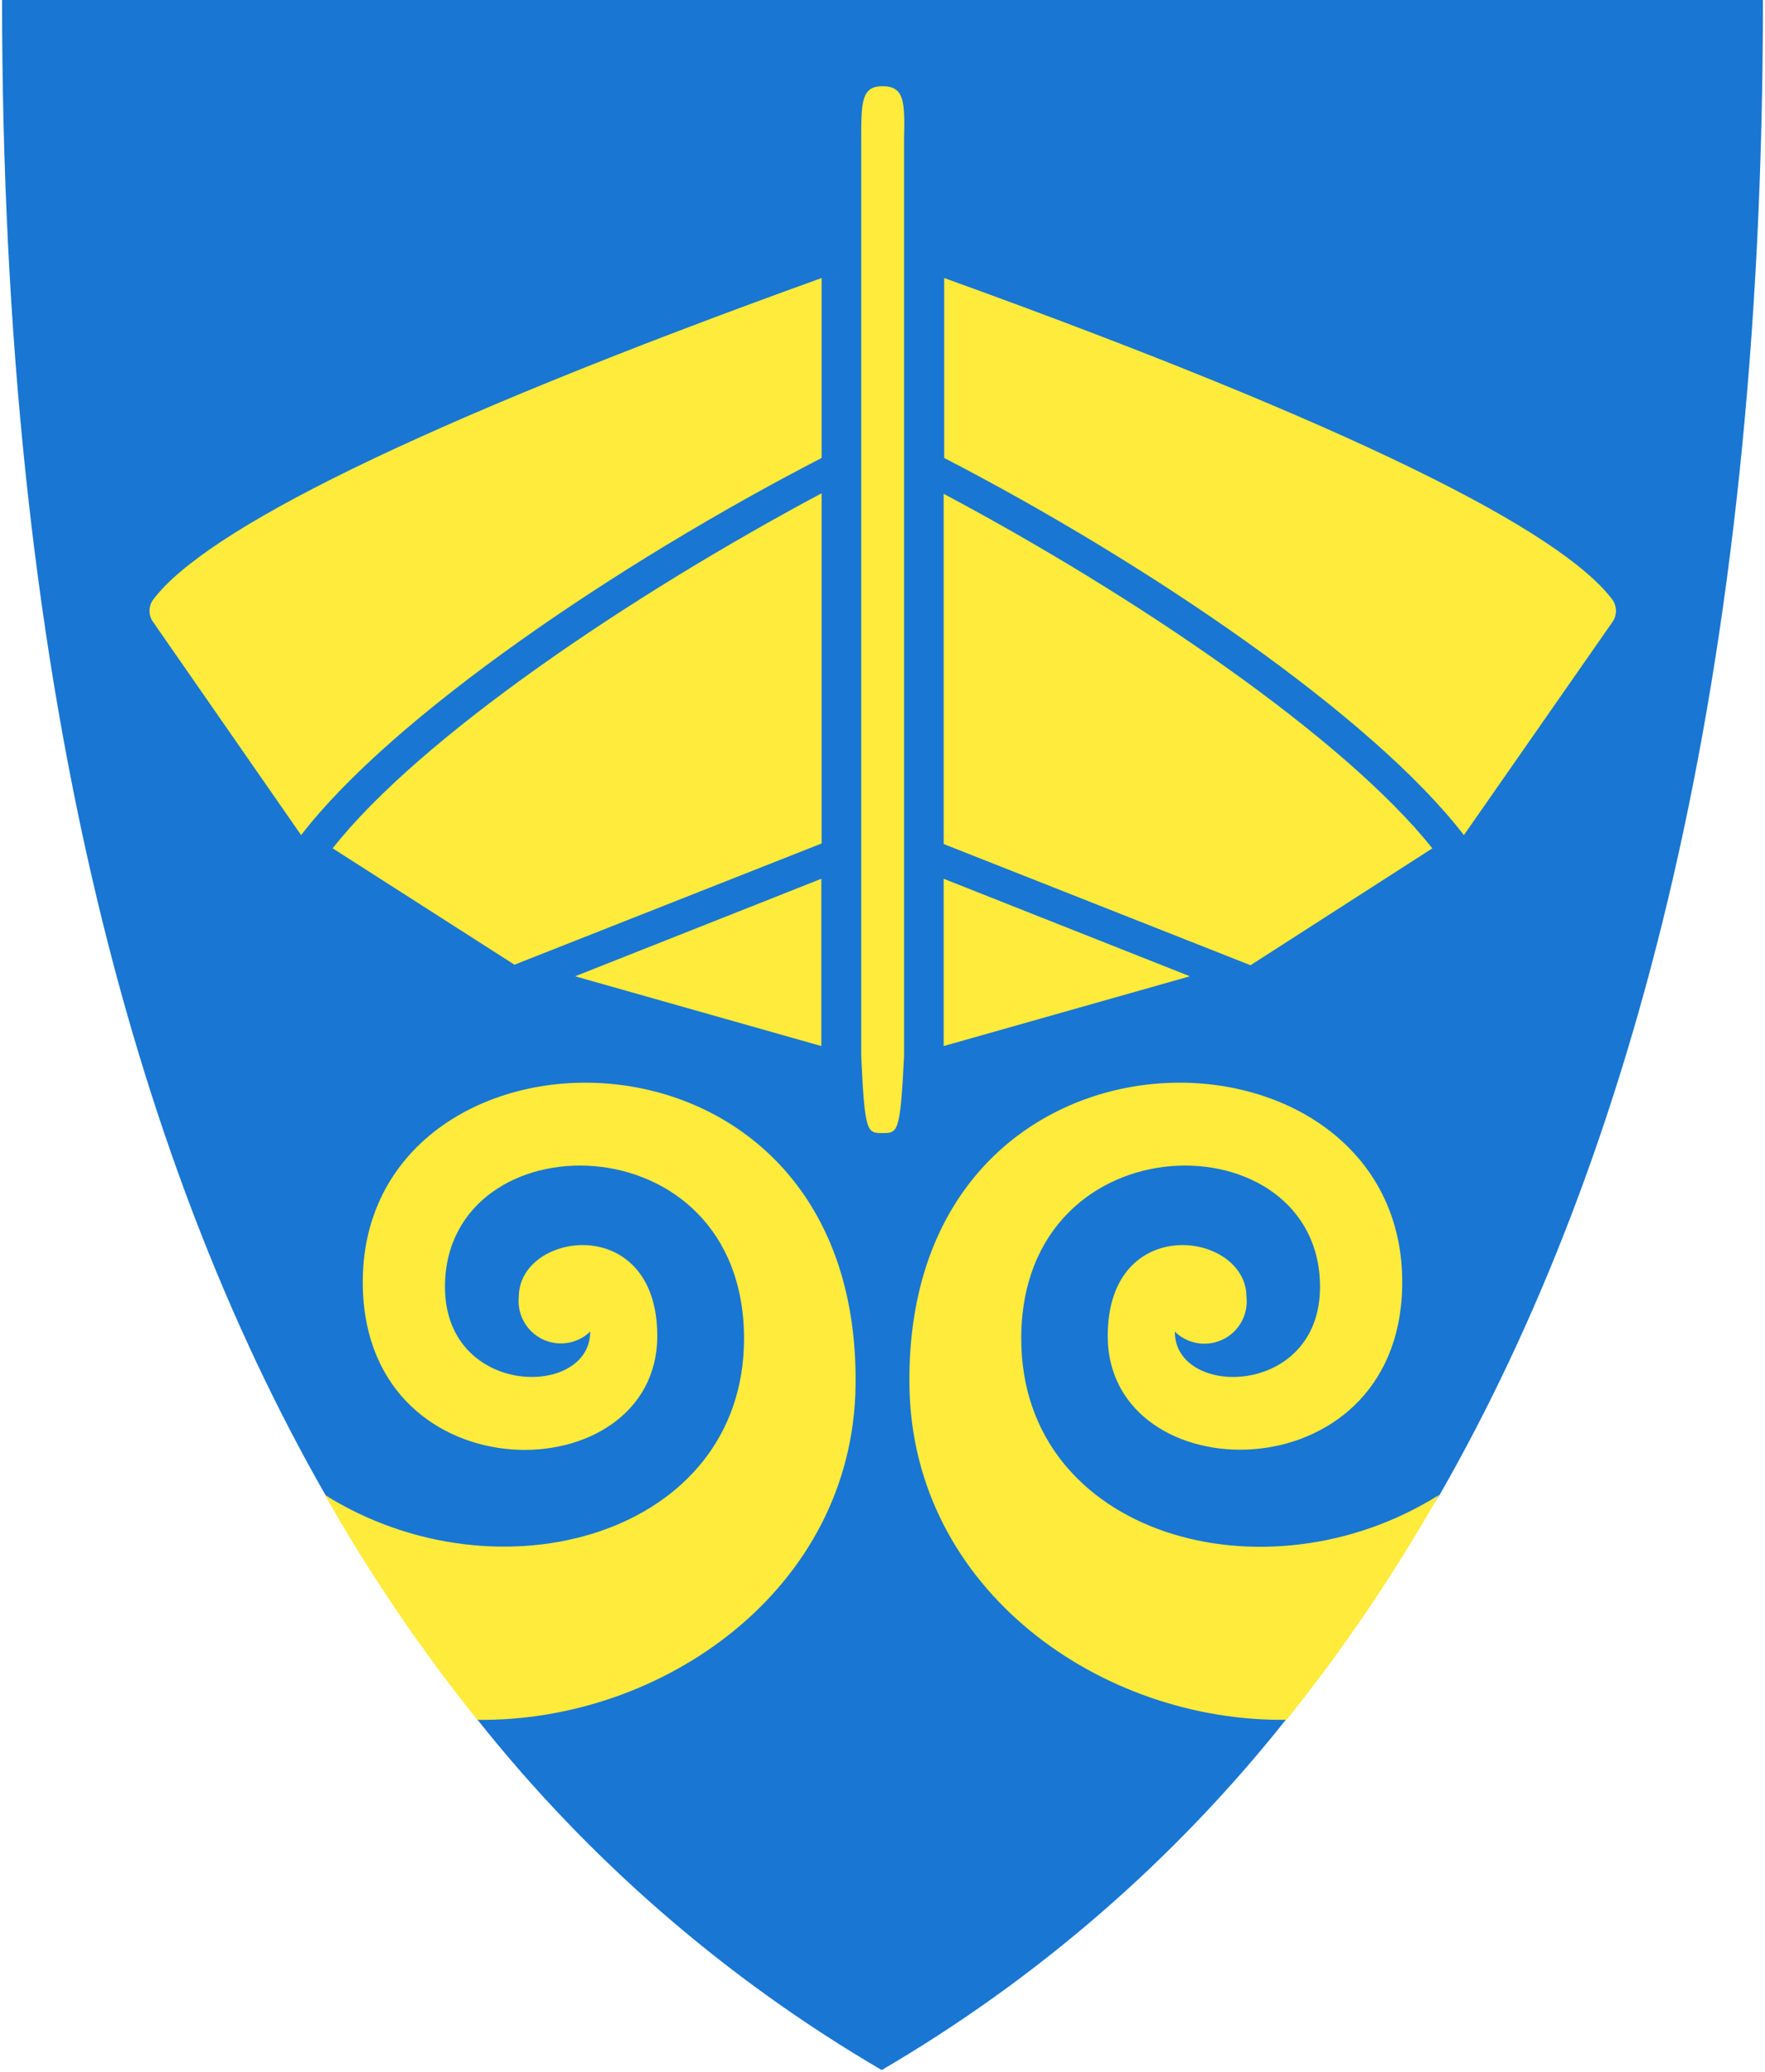
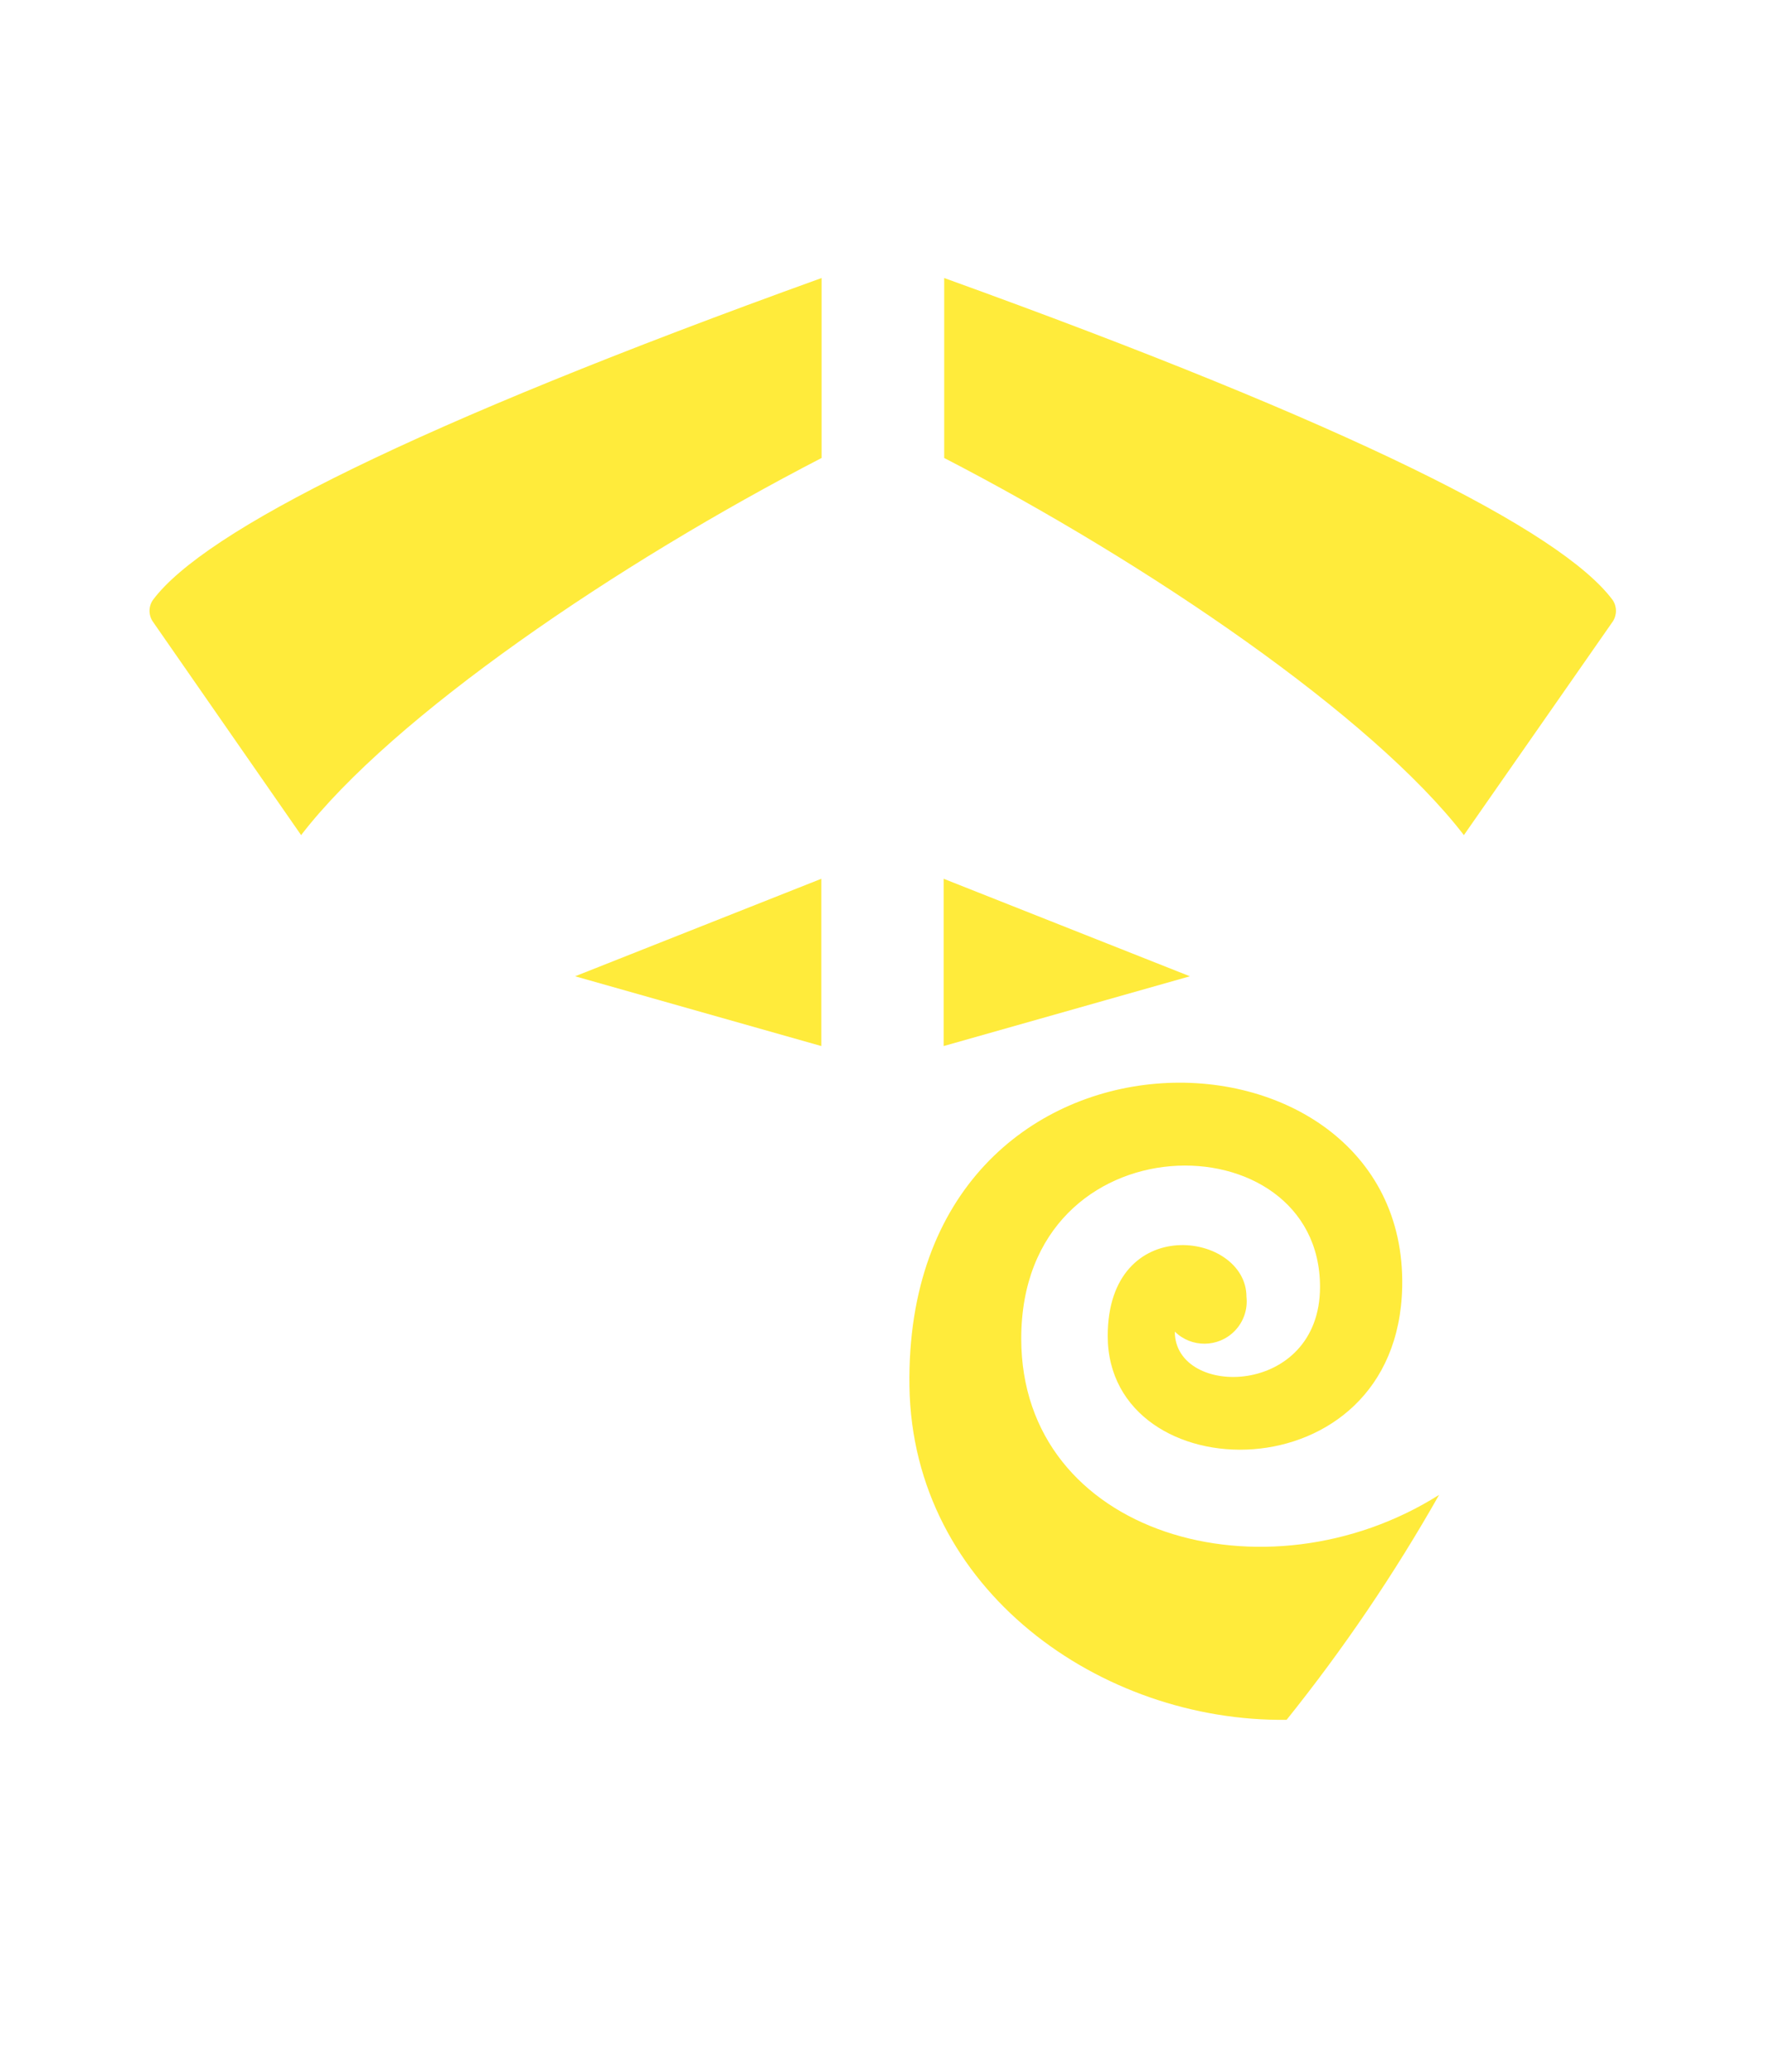
<svg xmlns="http://www.w3.org/2000/svg" xmlns:ns1="http://www.inkscape.org/namespaces/inkscape" xmlns:ns2="http://sodipodi.sourceforge.net/DTD/sodipodi-0.dtd" version="1.1" id="Layer_1" ns1:version="0.92.4 (5da689c313, 2019-01-14)" ns2:docname="Bj√∏rnafjorden komm.svg" x="0px" y="0px" viewBox="0 0 852.599 1001" style="enable-background:new 0 0 852.599 1001;" xml:space="preserve">
  <style type="text/css">
	.st0{fill:#1976D2;}
	.st1{fill:#FFEB3B;}
</style>
  <ns2:namedview bordercolor="#666666" borderopacity="1" fit-margin-bottom="1" fit-margin-left="1" fit-margin-right="1" fit-margin-top="0" gridtolerance="10" guidetolerance="10" id="namedview53" ns1:current-layer="Layer_1" ns1:cx="541.50819" ns1:cy="394.72278" ns1:pageopacity="0" ns1:pageshadow="2" ns1:window-height="1137" ns1:window-maximized="1" ns1:window-width="1600" ns1:window-x="1592" ns1:window-y="-8" ns1:zoom="0.5" objecttolerance="10" pagecolor="#ffffff" showgrid="false">
	</ns2:namedview>
-   <path id="path8" ns1:connector-curvature="0" ns2:nodetypes="cccccccc" class="st0" d="M695.43,722.15  C788.481,559.604,851.599,327.954,851.599,0H1c0,327.954,63.248,559.604,156.169,722.15l73.529,108.667  C284.729,898.814,350.923,956.182,425.909,1000c74.986-43.818,141.18-101.186,195.211-169.183L695.43,722.15z" />
  <polygon id="polygon10" class="st1" points="455.841,505.336 574.789,471.629 455.841,424.518 " />
  <path id="path12" ns1:connector-curvature="0" class="st1" d="M707.143,403.436l71.838-103.071  c2.164-3.181,2.164-7.361,0-10.541c-24.857-33.316-125.586-84.331-322.879-155.518v86.934  C554.227,271.994,662.895,345.914,707.143,403.436L707.143,403.436z" />
-   <path id="path14" ns1:connector-curvature="0" class="st1" d="M691.916,409.813  c-42.686-53.488-143.155-121.812-236.075-171.265V407.73l148.23,58.563L691.916,409.813z" />
  <polygon id="polygon16" class="st1" points="396.757,424.518 277.809,471.629 396.757,505.336 " />
-   <path id="path18" ns1:connector-curvature="0" class="st1" d="M160.682,409.813l87.845,56.221l148.36-58.563V238.287  C303.837,288.001,202.848,356.325,160.682,409.813z" />
-   <path id="path20" ns1:connector-curvature="0" class="st1" d="M426.299,41.645c-10.281,0-10.281,7.808-10.281,26.028v442.478  c1.692,37.22,2.863,37.22,10.281,37.22s8.589,0,10.411-37.22V67.673C437.101,49.453,437.101,41.645,426.299,41.645z" />
  <path id="path22" ns1:connector-curvature="0" class="st1" d="M73.879,289.823c-2.201,3.169-2.201,7.372,0,10.541  l71.577,103.071c44.248-57.522,153.175-131.442,251.432-182.197v-86.934C199.464,205.492,98.736,256.507,73.879,289.823z" />
-   <path id="path24" ns1:connector-curvature="0" class="st1" d="M413.285,669.573c2.733-190.135-240.89-183.368-238.027-47.892  c2.082,102.03,142.244,99.427,142.244,23.686c0-59.995-66.892-50.495-66.892-18.87c-1.136,11.227,7.044,21.249,18.271,22.386  c5.965,0.604,11.894-1.443,16.217-5.598c0,32.405-70.146,31.754-70.146-21.603c0-81.598,144.456-82.249,144.456,24.987  c0,94.742-118.298,128.319-202.499,75.482c21.598,38.14,46.23,74.48,73.66,108.667C319.975,831.989,411.854,767.829,413.285,669.573  L413.285,669.573z" />
  <path id="path26" ns1:connector-curvature="0" class="st1" d="M493.322,646.668c0-107.236,144.326-106.585,144.326-24.987  c0,53.358-70.146,54.008-70.146,21.603c8.058,7.9,20.994,7.772,28.894-0.286c4.281-4.367,6.381-10.422,5.723-16.502  c0-31.624-67.022-41.124-67.022,18.87c0,75.742,140.161,78.084,142.244-23.686c2.863-135.476-240.76-142.244-238.027,47.892  c1.432,98.646,92.79,162.415,182.197,161.244c27.429-34.187,52.062-70.527,73.66-108.667  C611.489,774.987,493.322,741.801,493.322,646.668z" />
</svg>